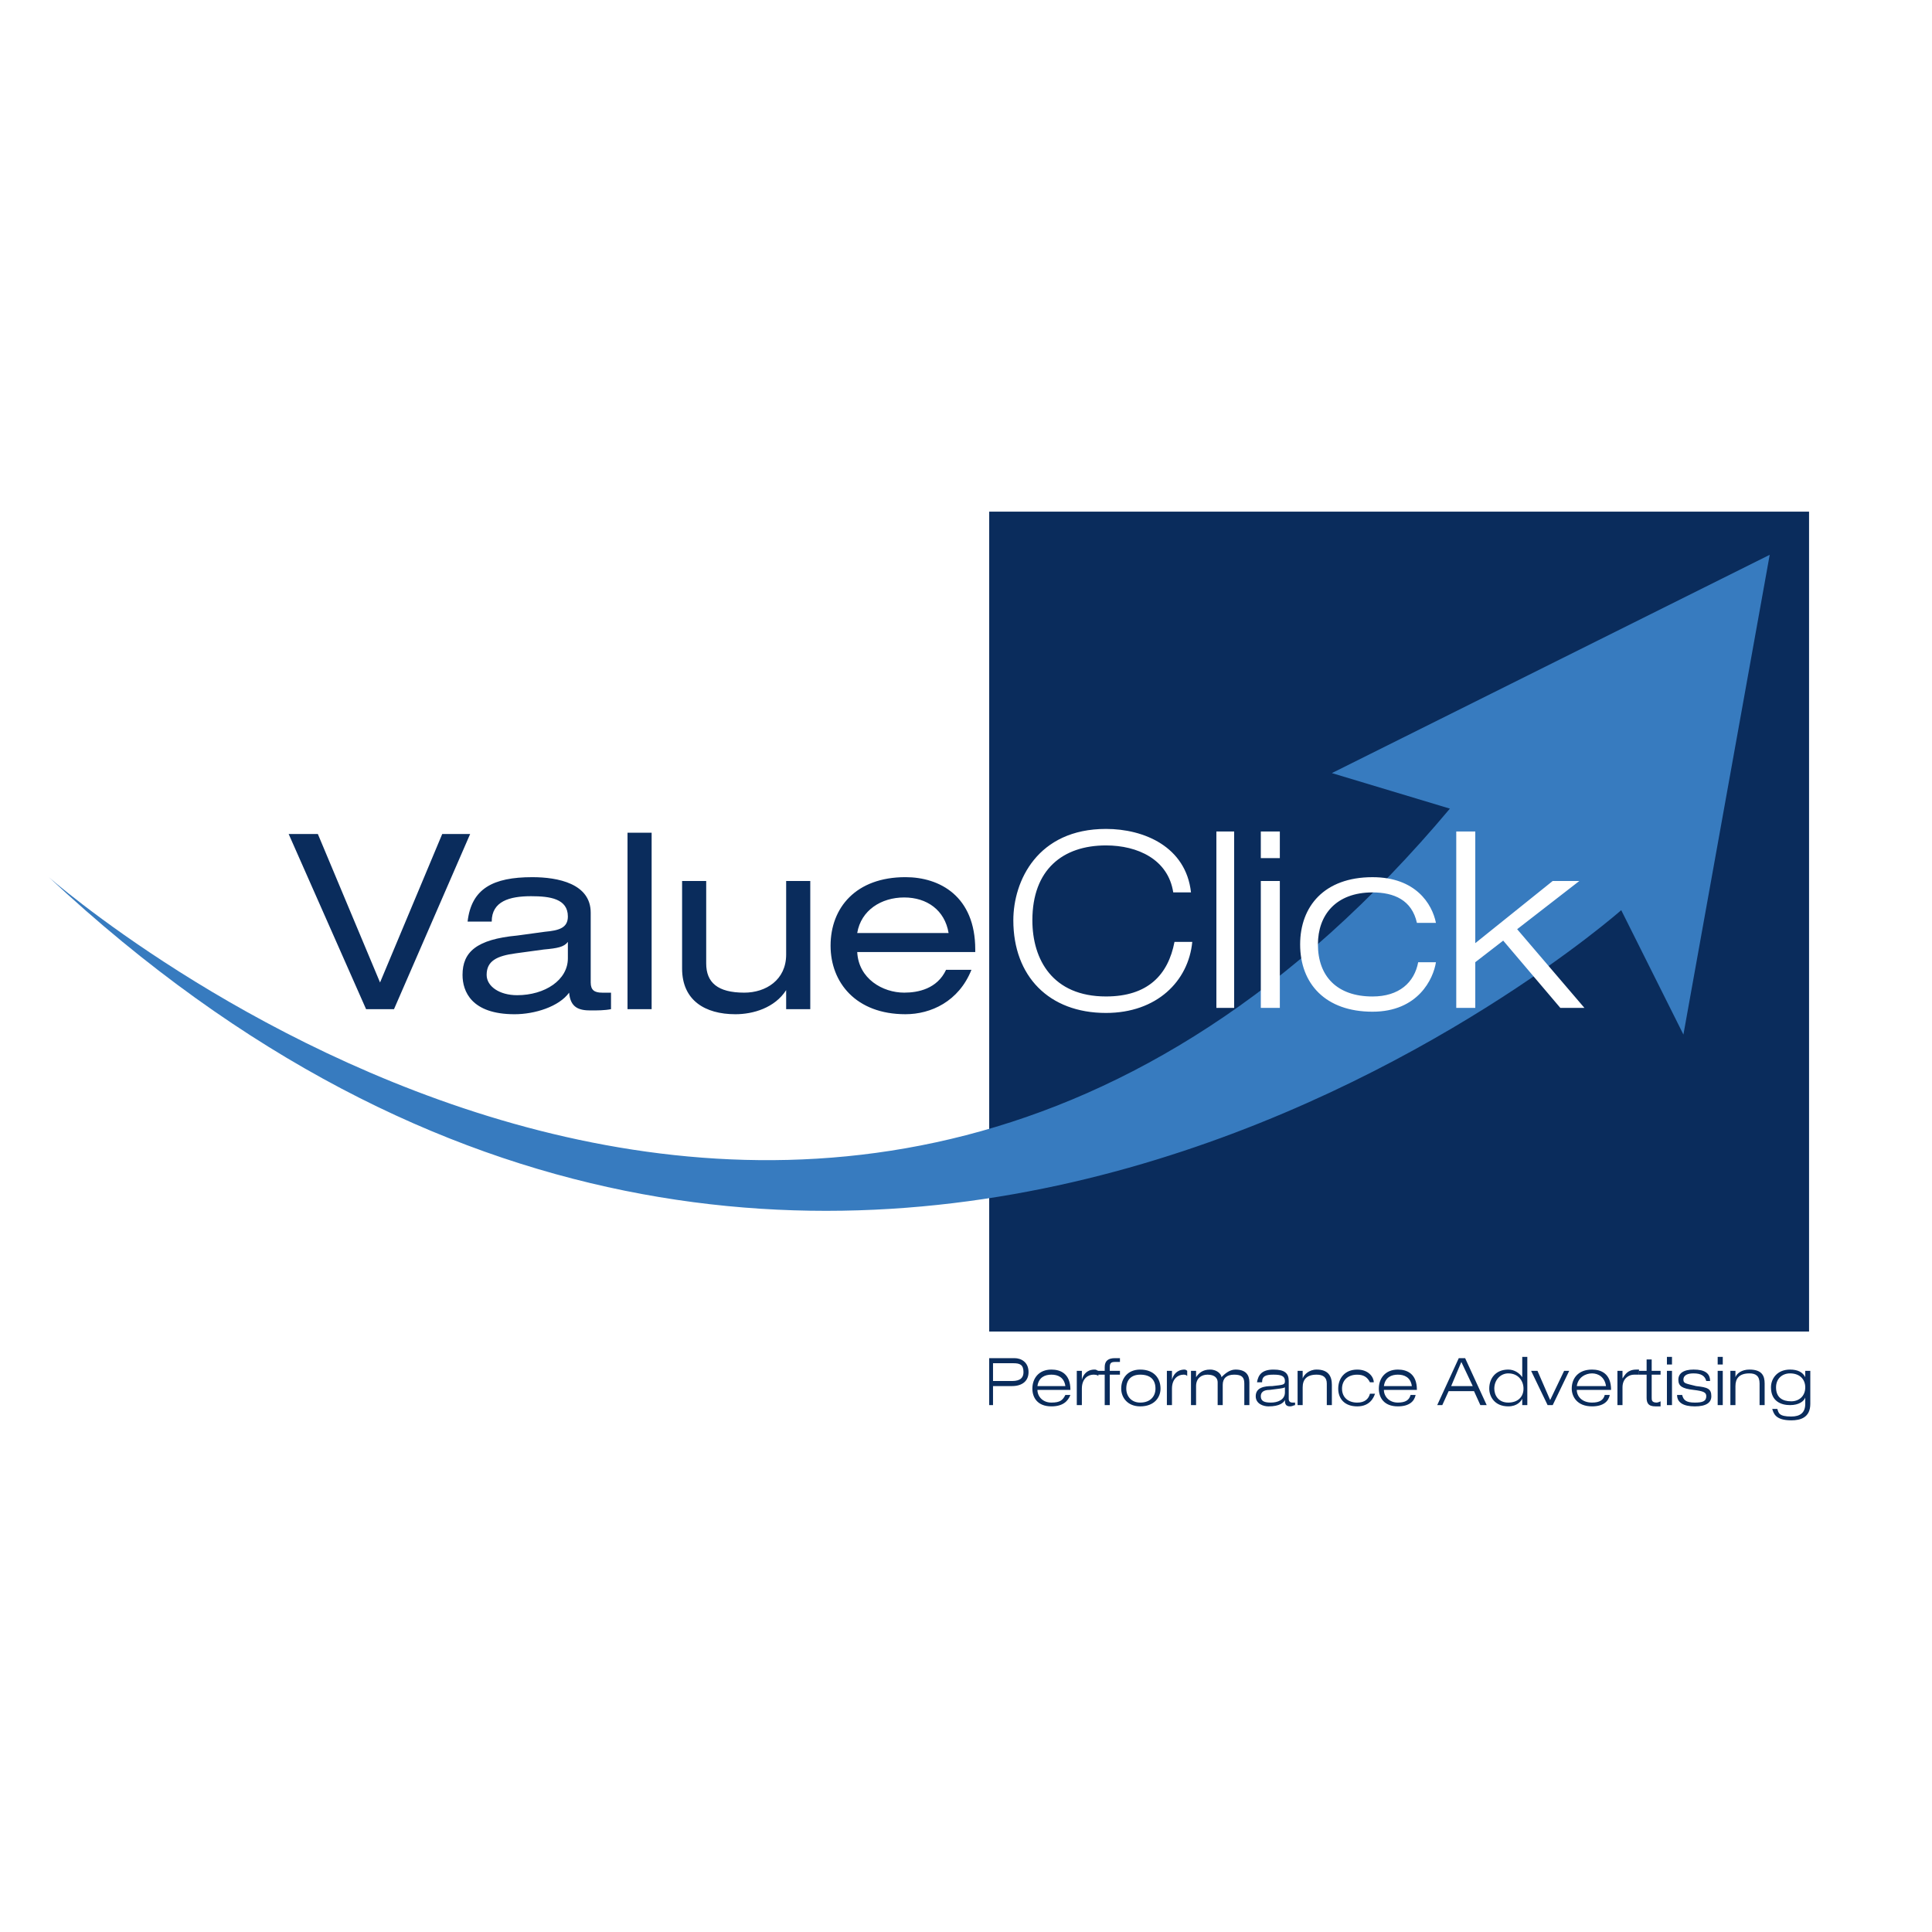
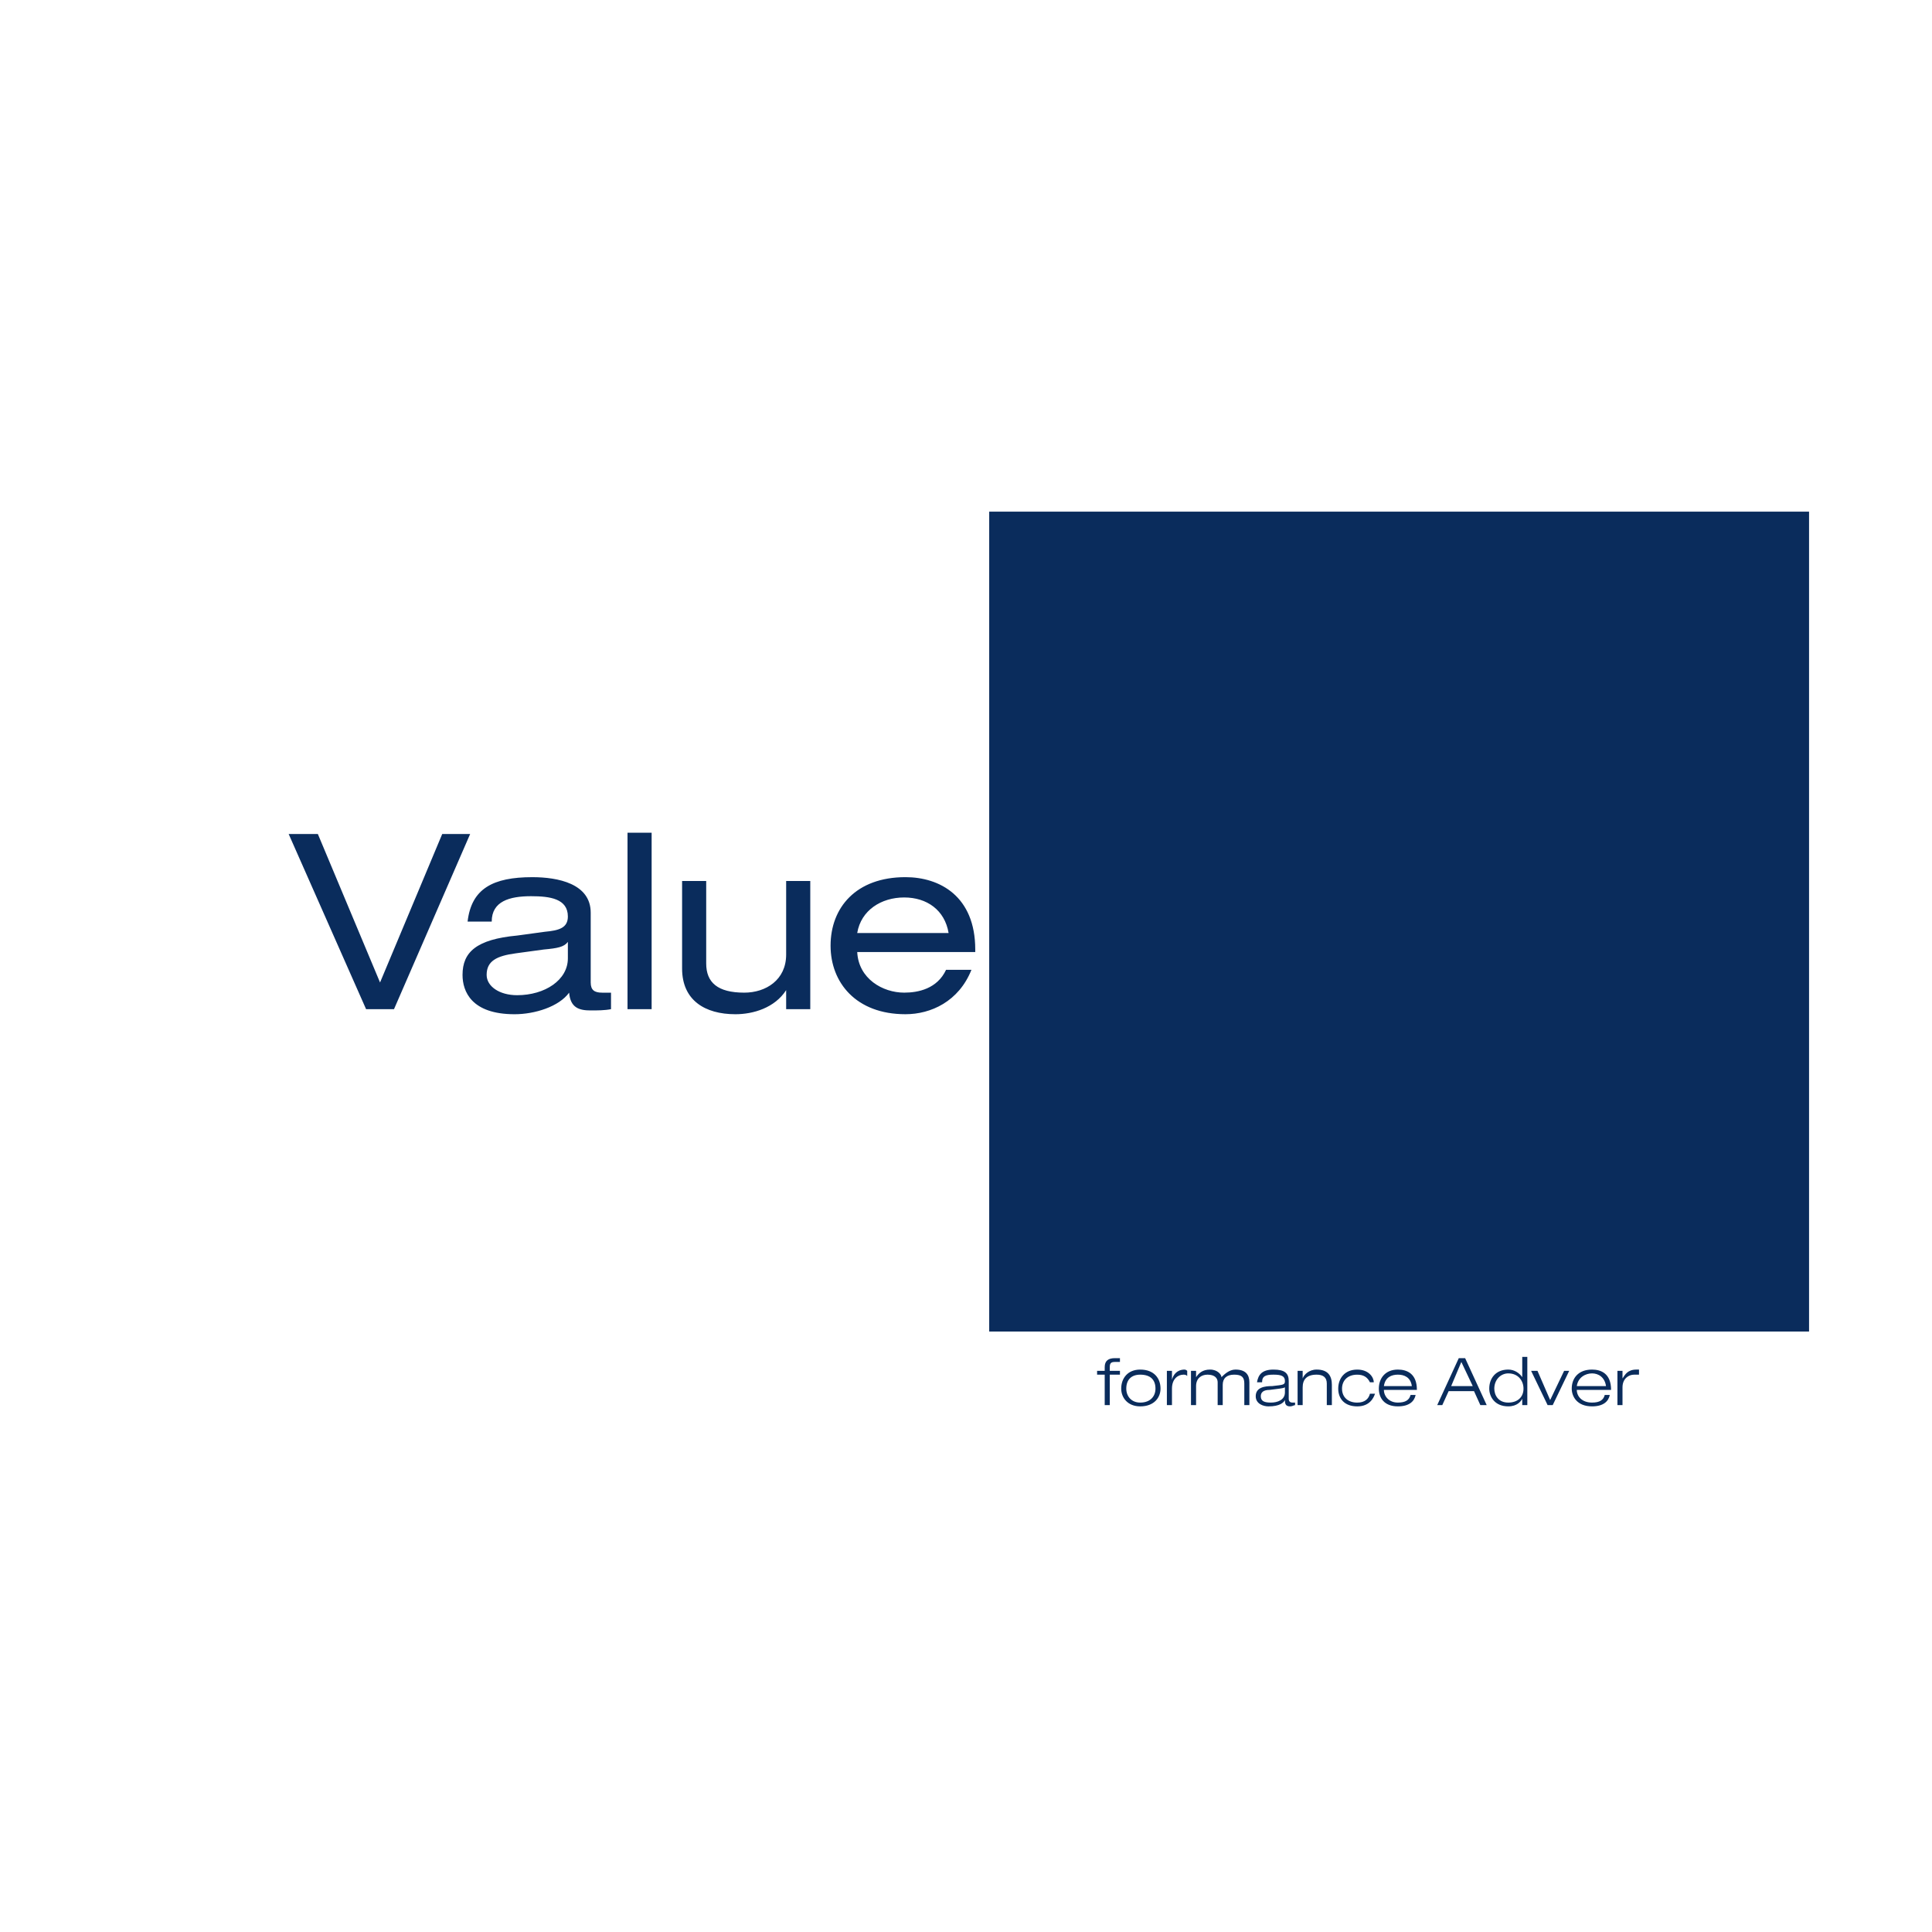
<svg xmlns="http://www.w3.org/2000/svg" width="2500" height="2500" viewBox="0 0 192.756 192.756">
  <g fill-rule="evenodd" clip-rule="evenodd">
-     <path fill="#fff" d="M0 0h192.756v192.756H0V0z" />
    <path fill="#0a2c5c" d="M98.693 51.048h81.797v81.798H98.693V51.048zM44.121 83.209h2.786l-7.597 17.475h-2.786L28.8 83.209h2.912l6.205 14.814 6.204-14.814zM56.656 95.619c0 2.153-2.279 3.672-5.065 3.672-1.772 0-3.039-.887-3.039-2.027 0-1.392 1.013-1.898 2.912-2.151l2.786-.38c1.393-.127 2.026-.253 2.406-.76v1.646zm-7.597-3.672c0-2.026 1.772-2.533 3.925-2.533 1.899 0 3.672.253 3.672 2.026 0 1.14-.886 1.393-2.279 1.52l-2.786.38c-4.052.38-5.444 1.646-5.444 3.924 0 1.646.886 3.926 5.191 3.926 2.026 0 4.432-.76 5.444-2.152.127 1.52 1.013 1.773 2.153 1.773.633 0 1.393 0 2.026-.127v-1.646h-.887c-.759 0-1.139-.252-1.139-1.014V91.06c0-2.912-3.292-3.545-5.825-3.545-3.925 0-6.078 1.14-6.458 4.432h2.407zM62.607 83.083h2.406v17.601h-2.406V83.083zM80.841 100.684h-2.406v-1.898c-1.139 1.771-3.292 2.404-5.064 2.404-3.039 0-5.318-1.393-5.318-4.559v-8.736h2.405v8.23c0 1.898 1.14 2.912 3.799 2.912 2.153 0 4.178-1.266 4.178-3.798v-7.344h2.406v12.789zM85.525 93.086c.38-2.279 2.406-3.546 4.685-3.546s4.052 1.267 4.432 3.546h-9.117zm11.776 1.899v-.253c0-5.318-3.545-7.218-6.963-7.218-4.938 0-7.471 3.039-7.471 6.838 0 3.671 2.532 6.837 7.471 6.837 2.532 0 5.318-1.266 6.584-4.432H94.39c-.887 1.9-2.786 2.279-4.179 2.279-2.152 0-4.558-1.393-4.685-4.052h11.775v.001z" />
-     <path d="M144.656 80.677C81.98 155.383 4.869 87.515 4.869 87.515c78.125 72.933 156.881 3.292 156.881 3.292l6.205 12.41 8.609-47.863-43.684 21.778 11.776 3.545z" fill="#377bbf" />
-     <path d="M118.953 93.972c-.379 3.926-3.545 7.09-8.609 7.09-5.699 0-9.244-3.672-9.244-9.243 0-3.925 2.406-9.117 9.244-9.117 3.799 0 7.977 1.773 8.482 6.332h-1.771c-.508-3.292-3.547-4.686-6.711-4.686-4.307 0-7.344 2.406-7.344 7.471 0 3.925 2.025 7.598 7.344 7.598 4.178 0 6.203-2.154 6.836-5.446h1.773v.001zM121.359 82.957h1.772v17.6h-1.772v-17.6zM125.791 87.895h1.898v12.662h-1.898V87.895zm0-4.938h1.898v2.659h-1.898v-2.659zM143.264 95.999c-.252 1.646-1.771 4.939-6.33 4.939-4.686 0-7.219-2.787-7.219-6.711 0-3.799 2.406-6.711 7.219-6.711 4.305 0 5.951 2.659 6.33 4.559h-1.898c-.506-2.279-2.279-3.039-4.432-3.039-3.672 0-5.445 2.279-5.445 5.191 0 3.165 1.9 5.192 5.445 5.192 2.658 0 4.178-1.395 4.559-3.419h1.771v-.001zM145.291 82.957h1.898v11.142l7.725-6.204h2.658l-6.205 4.812 6.711 7.85h-2.404l-5.699-6.711-2.786 2.153v4.558h-1.898v-17.6z" fill="#fff" />
-     <path d="M99.074 136.01h2.025c.633 0 1.014.127 1.014.887 0 .506-.254.887-1.141.887h-1.898v-1.774zm-.381 4.179h.381v-1.9h1.898c1.014 0 1.646-.506 1.646-1.393 0-1.014-.76-1.393-1.393-1.393h-2.533v4.686h.001zM103.506 138.289c.127-.887.76-1.139 1.393-1.139s1.266.252 1.393 1.139h-2.786zm2.785.887c-.254.506-.506.76-1.393.76s-1.393-.633-1.393-1.266h3.291c0-1.646-1.012-2.027-1.898-2.027-1.266 0-1.898.887-1.898 1.9 0 .887.506 1.771 1.898 1.771 1.139 0 1.646-.506 1.898-1.139h-.505v.001zM107.432 136.77h.506v.887c.127-.506.506-1.014 1.266-1.014.254 0 .254.127.381.127v.508c-.127-.127-.381-.127-.508-.127-.506 0-1.139.379-1.139 1.393v1.646h-.506v-3.42z" fill="#0a2c5c" />
    <path d="M110.217 137.15h-.76v-.381h.76v-.379c0-.633.379-.887 1.012-.887h.508v.379h-.508c-.379 0-.506.127-.506.508v.379h1.014v.381h-1.014v3.039h-.506v-3.039zM112.369 138.543c0-.887.506-1.393 1.393-1.393 1.014 0 1.52.506 1.52 1.393 0 .76-.506 1.393-1.52 1.393-.887 0-1.393-.633-1.393-1.393zm-.506 0c0 .887.633 1.771 1.898 1.771 1.393 0 2.025-.885 2.025-1.771 0-1.014-.633-1.9-2.025-1.9-1.265 0-1.898.886-1.898 1.9zM116.42 136.77h.508v.887c.127-.506.506-1.014 1.266-1.014.127 0 .254.127.254.127v.508c-.127-.127-.254-.127-.381-.127-.506 0-1.139.379-1.139 1.393v1.646h-.508v-3.42zM124.145 138.035c0-.633-.254-.885-1.014-.885s-1.139.379-1.139 1.012v2.027h-.506v-2.279c0-.381-.254-.76-1.014-.76-.633 0-1.139.379-1.139 1.139v1.9h-.508v-3.42h.508v.633c.252-.379.633-.76 1.393-.76s1.139.508 1.139.76c.254-.252.76-.76 1.393-.76 1.014 0 1.393.508 1.393 1.268v2.279h-.506v-2.154zM128.197 138.922c0 .76-.76 1.014-1.393 1.014-.635 0-1.014-.127-1.014-.633 0-.381.252-.633.887-.633.885-.127 1.266-.127 1.52-.254v.506zm-2.279-1.012c0-.633.379-.76 1.139-.76s1.141.127 1.141.633c0 .379-.127.379-1.268.506-.76 0-1.646.127-1.646 1.014 0 .76.76 1.012 1.268 1.012 1.139 0 1.52-.379 1.646-.633 0 .254 0 .633.506.633.254 0 .379-.125.506-.125v-.254h-.252c-.254 0-.381-.127-.381-.381v-1.771c0-.76-.379-1.141-1.52-1.141-1.139 0-1.52.508-1.646 1.268h.507v-.001zM132.375 138.035c0-.633-.381-.885-1.014-.885-1.012 0-1.393.506-1.393 1.266v1.773h-.506v-3.42h.506v.76c.127-.379.633-.887 1.393-.887 1.141 0 1.52.635 1.52 1.52v2.027h-.506v-2.154zM137.186 139.049c-.125.381-.506 1.266-1.771 1.266s-1.9-.76-1.9-1.771c0-1.014.635-1.9 1.9-1.9 1.139 0 1.646.76 1.646 1.268h-.381c-.252-.508-.633-.76-1.266-.76-1.014 0-1.52.633-1.52 1.393 0 .887.633 1.393 1.52 1.393.76 0 1.139-.381 1.266-.887h.506v-.002zM138.072 138.289c.127-.887.76-1.139 1.393-1.139.635 0 1.268.252 1.395 1.139h-2.788zm2.66.887c-.127.506-.508.76-1.268.76-.885 0-1.393-.633-1.393-1.266h3.293c0-1.646-1.014-2.027-1.9-2.027-1.266 0-1.898.887-1.898 1.9 0 .887.506 1.771 1.898 1.771 1.141 0 1.646-.506 1.773-1.139h-.505v.001zM146.936 138.289h-2.152l1.014-2.406 1.138 2.406zm.759 1.9h.633l-2.152-4.686h-.633l-2.152 4.686h.506l.635-1.395h2.531l.632 1.395zM152 138.543c0 .887-.633 1.393-1.518 1.393-1.014 0-1.395-.76-1.395-1.393 0-.887.635-1.52 1.395-1.52 1.012 0 1.518.76 1.518 1.52zm-.125 1.646h.506v-4.812h-.506v2.025c-.254-.379-.76-.76-1.393-.76-1.268 0-1.9.887-1.9 1.9 0 .76.506 1.771 1.9 1.771.885 0 1.266-.506 1.393-.76v.636zM156.053 136.77h.506l-1.645 3.419h-.508l-1.646-3.419h.635l1.265 2.912 1.393-2.912zM157.318 138.289c.127-.887.887-1.266 1.52-1.266s1.268.379 1.393 1.266h-2.913zm2.787.887c-.127.506-.508.76-1.268.76-1.012 0-1.52-.633-1.52-1.266h3.42c0-1.646-1.014-2.027-1.9-2.027-1.393 0-2.025.887-2.025 1.9 0 .76.506 1.771 2.025 1.771 1.141 0 1.646-.506 1.773-1.139h-.505v.001zM161.371 136.77h.506v.76c.254-.379.506-.887 1.393-.887h.254v.508h-.506c-.508 0-1.141.379-1.141 1.266v1.773h-.506v-3.42z" fill="#0a2c5c" />
-     <path d="M164.283 135.631h.506v1.139h.887v.381h-.887v2.279c0 .252 0 .506.508.506.125 0 .379-.127.379-.127v.506h-.506c-.76 0-.887-.379-.887-.885v-2.279h-.76v-.381h.76v-1.139zM166.309 136.77h.506v3.42h-.506v-3.42zm0-1.393h.506v.76h-.506v-.76zM170.234 137.783c-.127-.506-.506-.76-1.266-.76-.508 0-1.014.127-1.014.633 0 .379.254.379 1.266.633 1.141.127 1.52.254 1.52 1.014 0 .633-.506 1.012-1.646 1.012-1.139 0-1.771-.379-1.771-1.139h.506c.127.506.381.76 1.266.76.76 0 1.141-.127 1.141-.633 0-.381-.254-.508-1.266-.633-1.141-.127-1.52-.381-1.52-1.014s.506-1.014 1.52-1.014c1.139 0 1.645.381 1.645 1.141h-.381zM171.373 136.77h.508v3.42h-.508v-3.42zm0-1.393h.508v.76h-.508v-.76zM175.553 138.035c0-.758-.381-1.012-1.014-1.012-1.014 0-1.393.506-1.393 1.266v1.9h-.506v-3.42h.506v.633c.127-.379.633-.76 1.393-.76 1.266 0 1.52.635 1.52 1.393v2.154h-.506v-2.154zM180.111 138.416c0 .887-.635 1.393-1.395 1.393-.885 0-1.52-.379-1.52-1.393 0-.887.635-1.393 1.395-1.393 1.013 0 1.52.633 1.52 1.393zm0-1.014c-.254-.506-.76-.76-1.52-.76-1.268 0-1.9.887-1.9 1.773 0 1.393 1.014 1.773 1.9 1.773.885 0 1.393-.381 1.52-.76v.633c0 .887-.508 1.266-1.395 1.266-1.266 0-1.266-.379-1.393-.76h-.506c.127.381.254 1.141 1.898 1.141.887 0 1.9-.254 1.9-1.646v-3.293h-.506v.633h.002z" fill="#0a2c5c" />
  </g>
</svg>